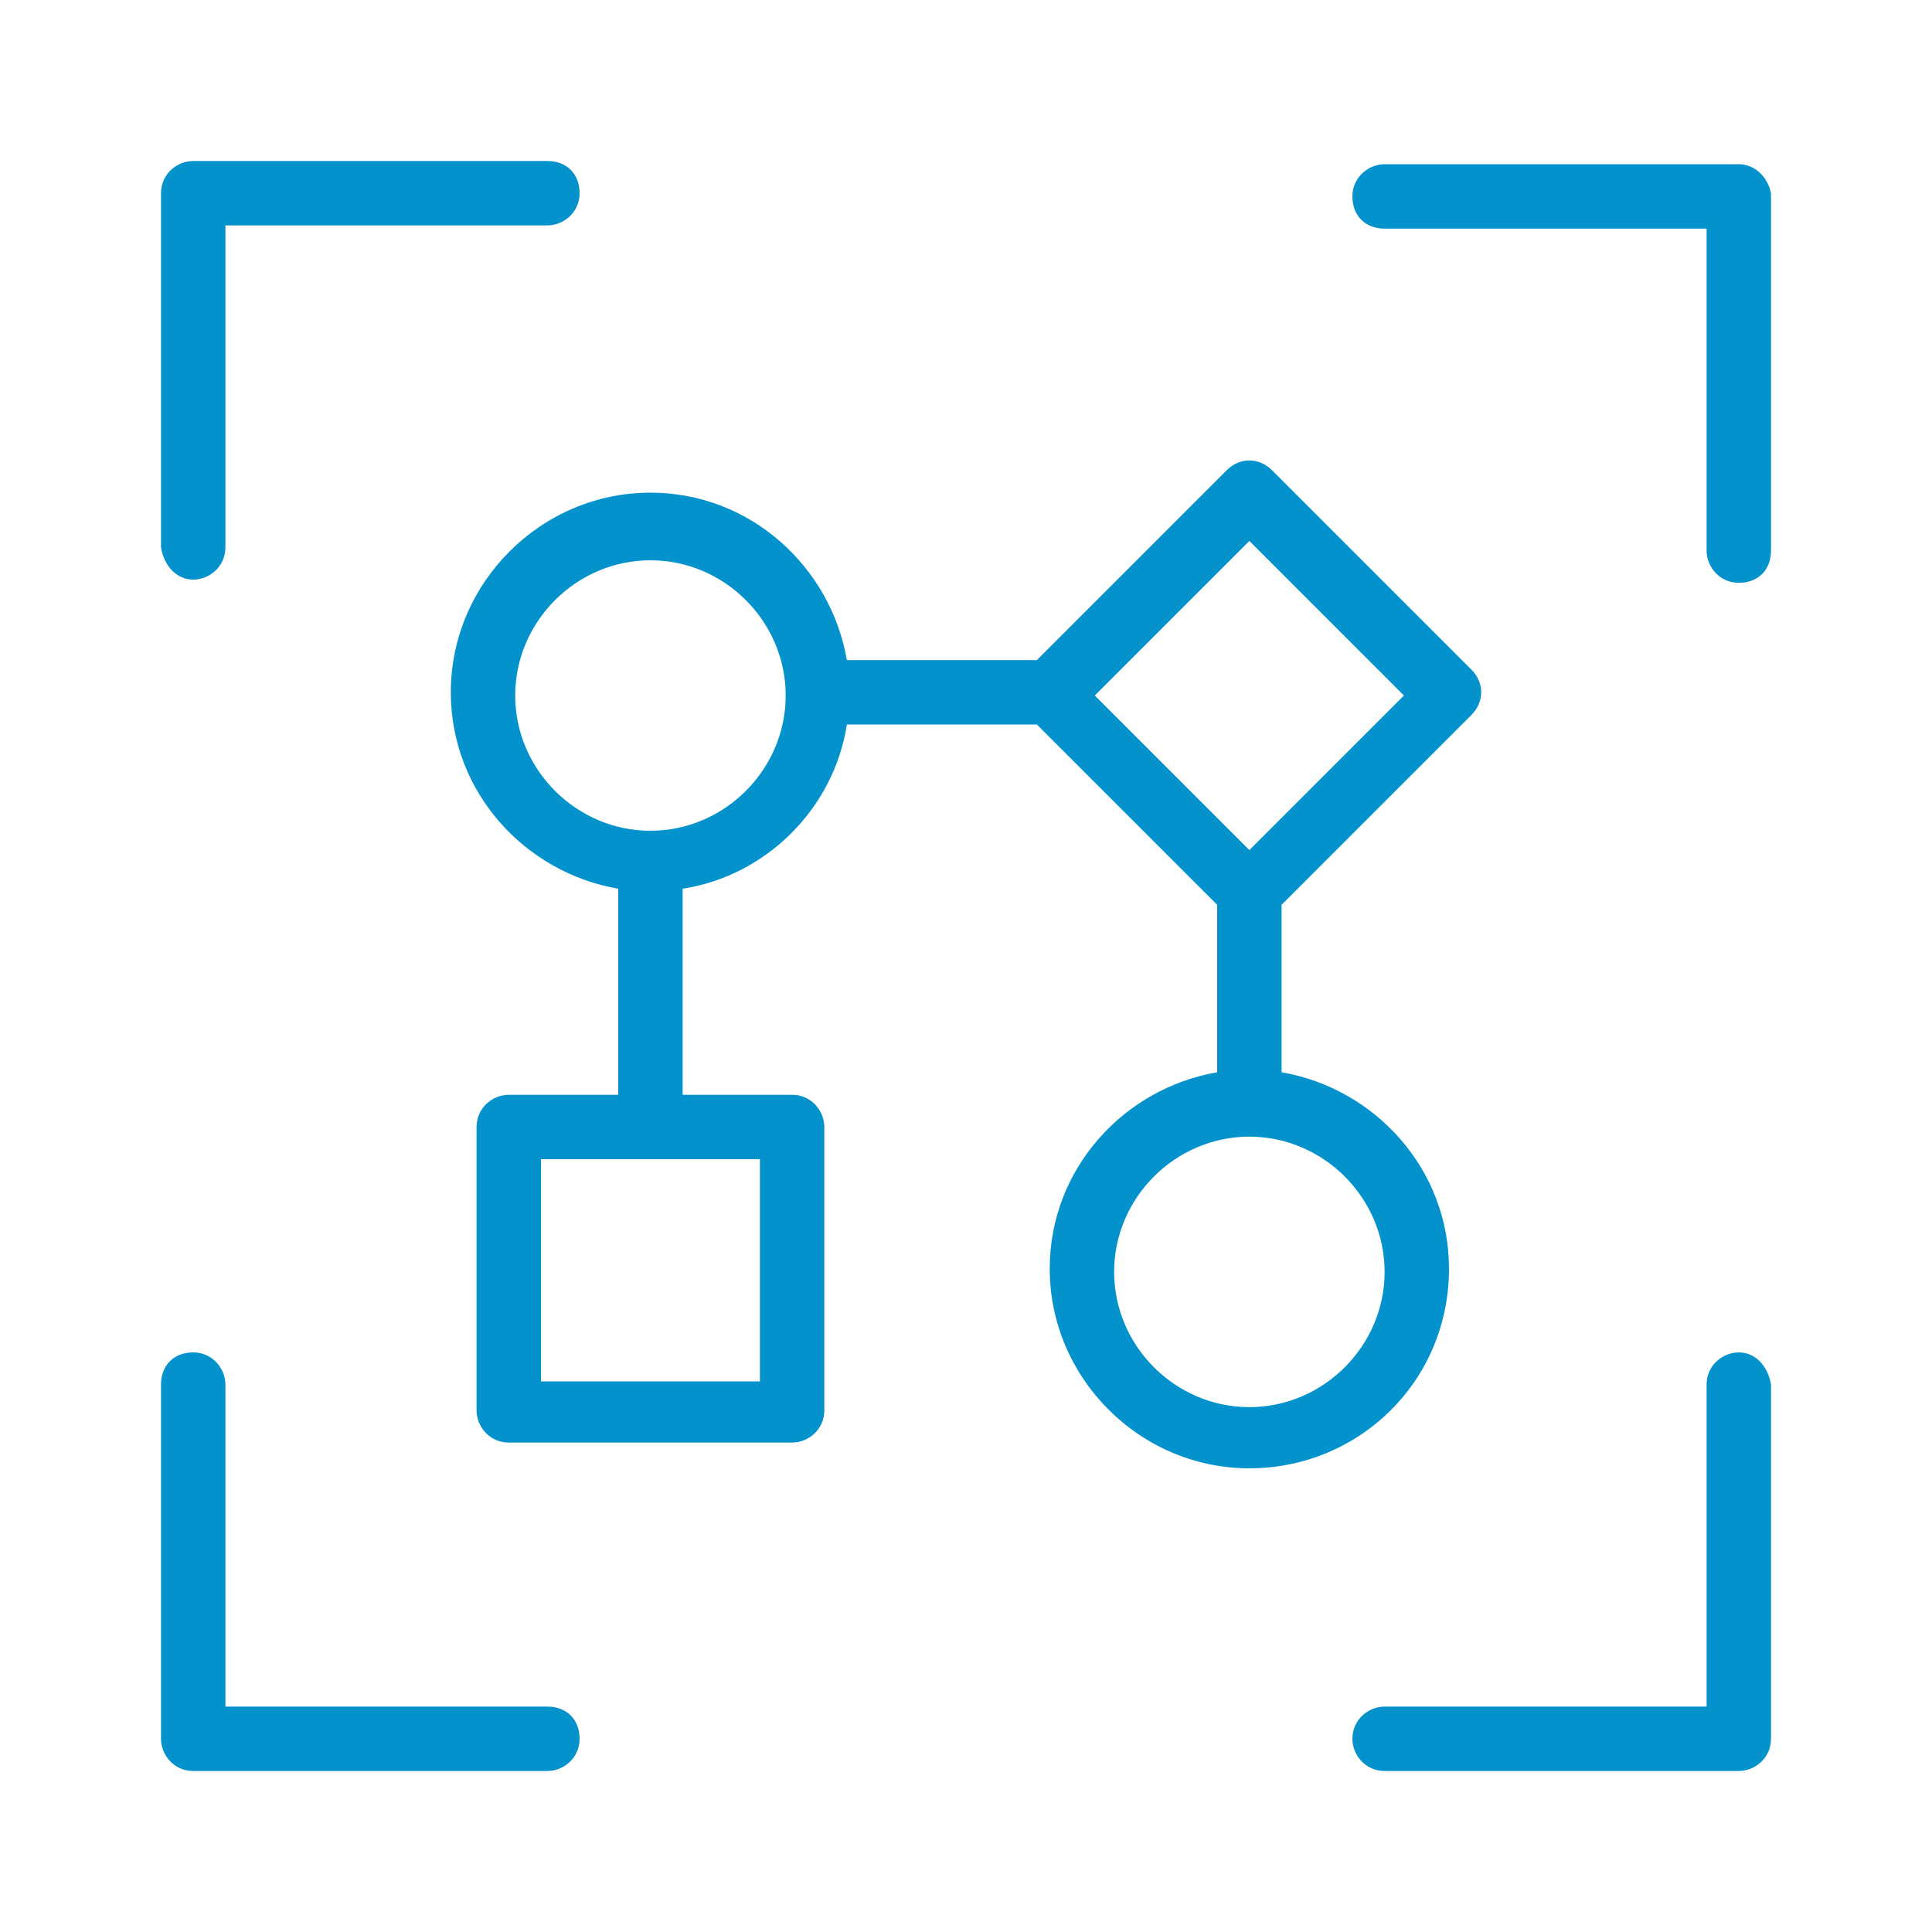
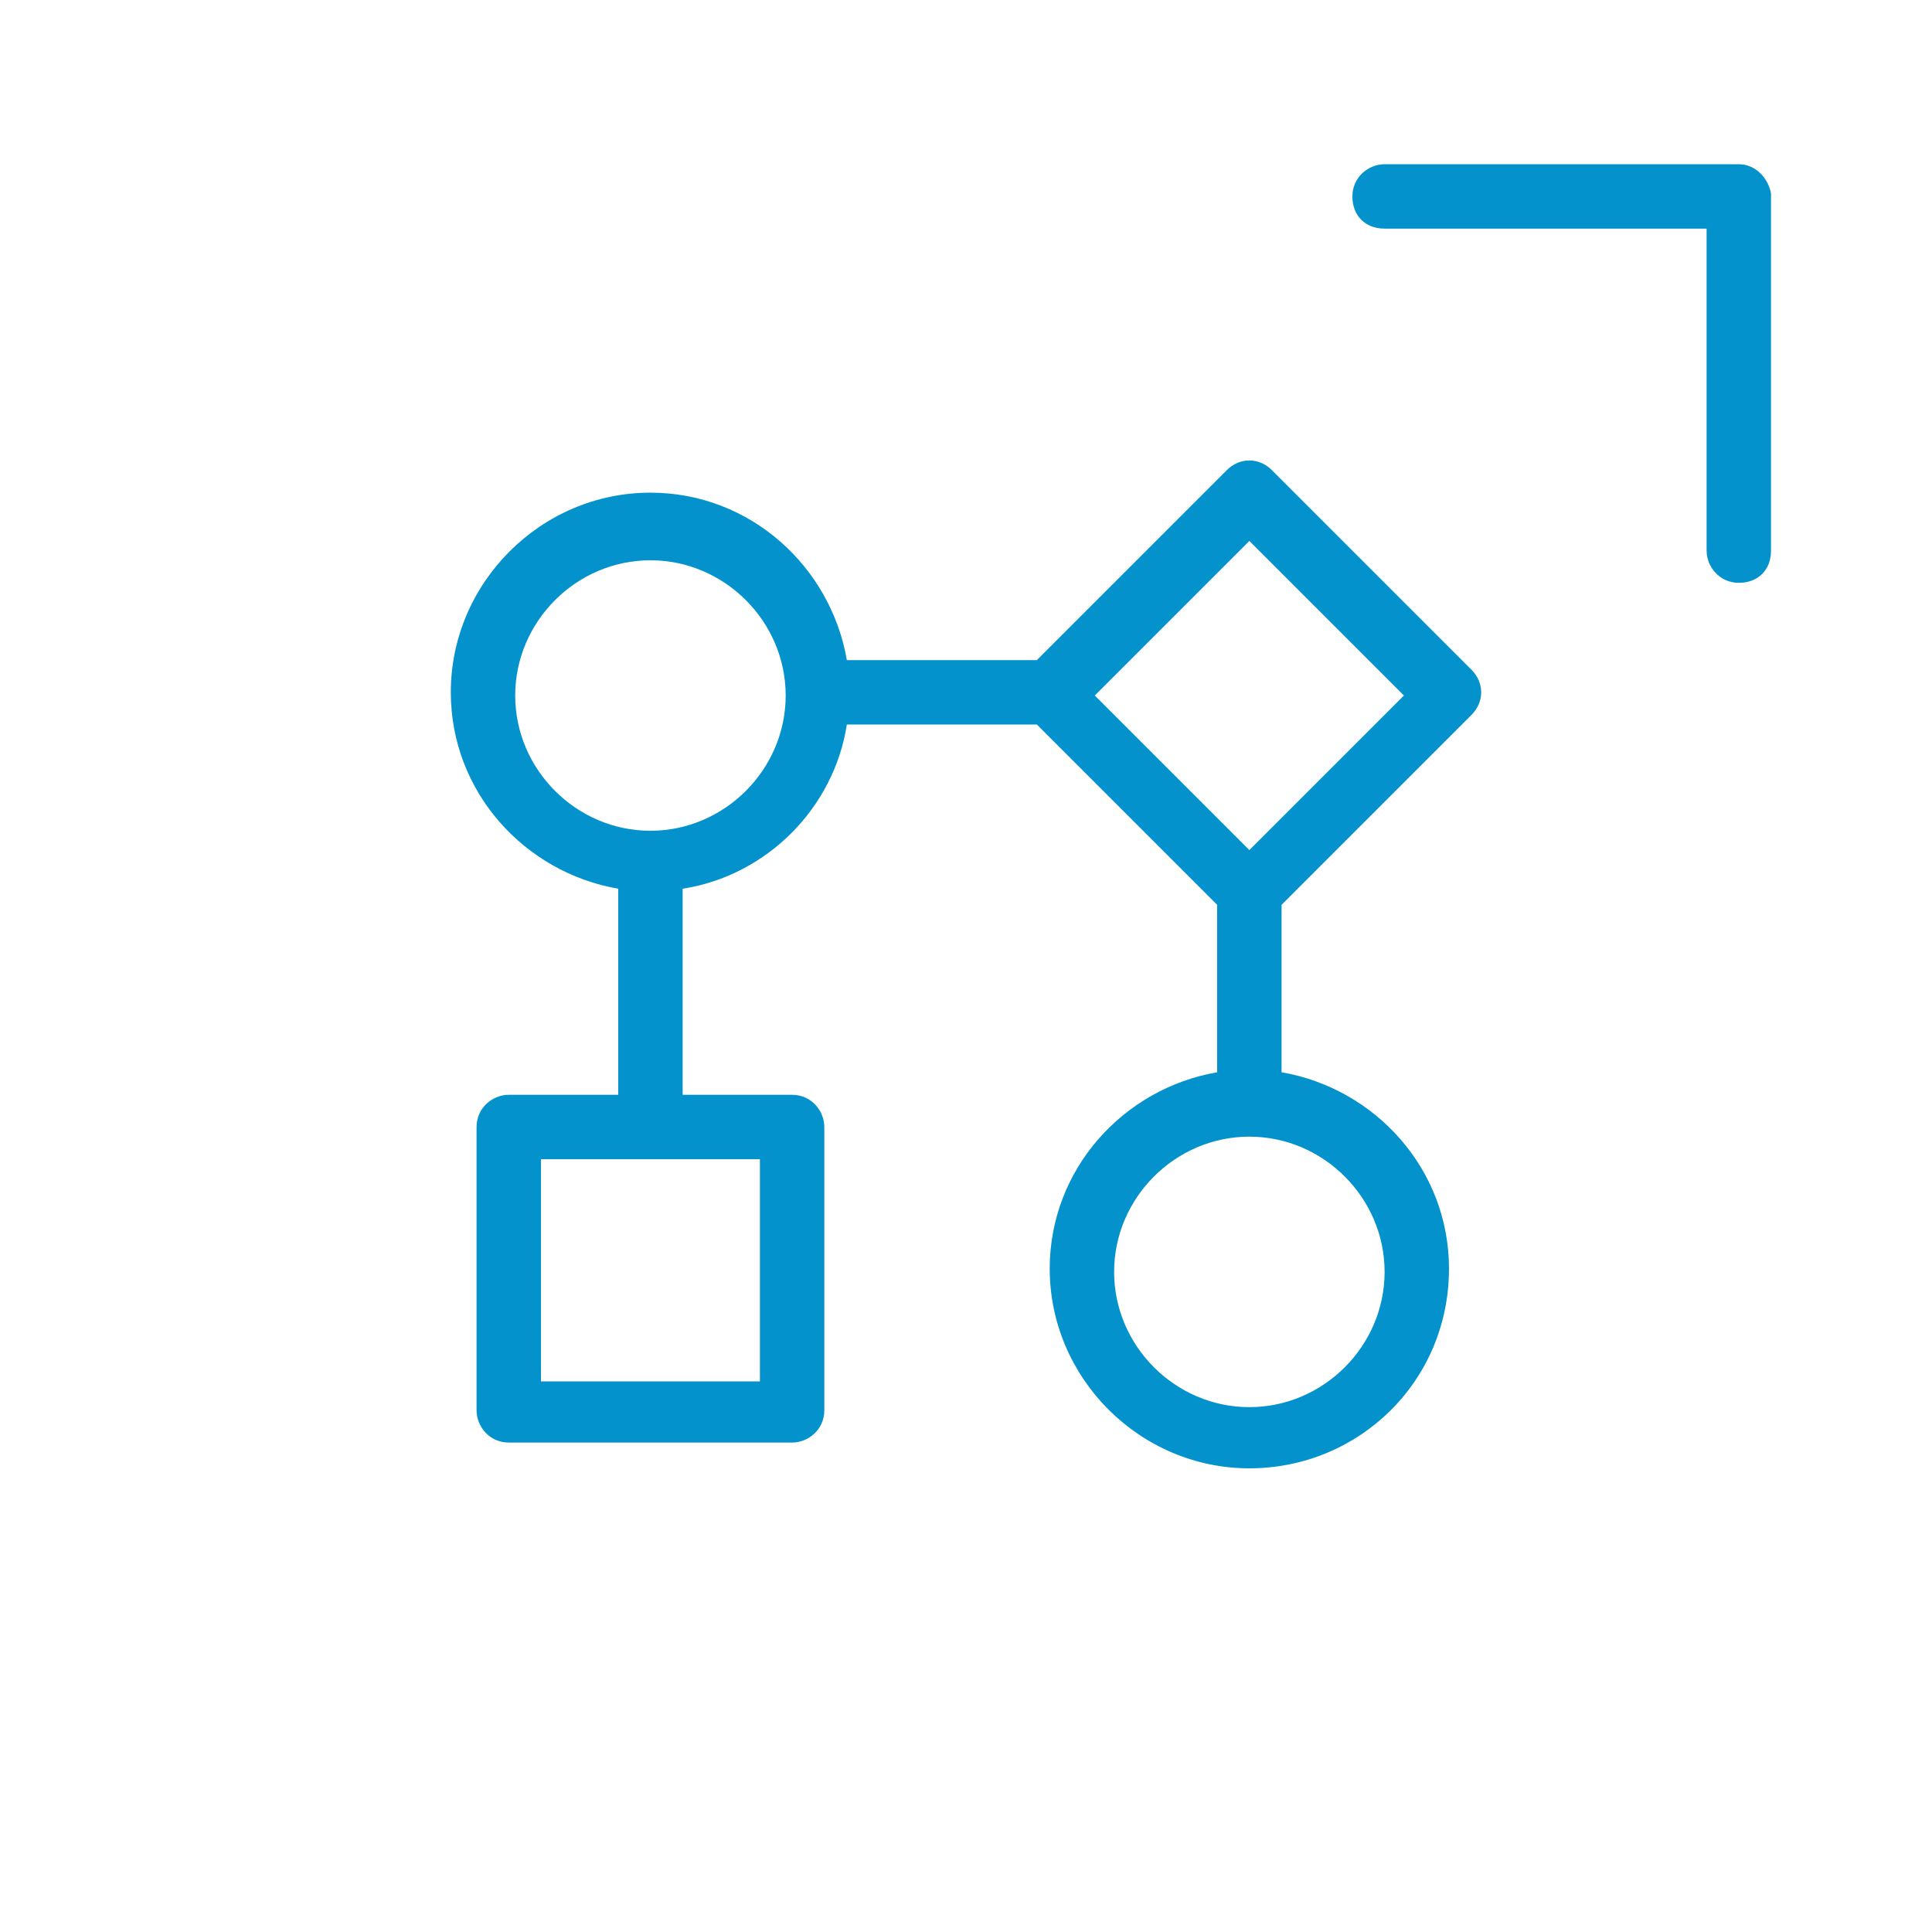
<svg xmlns="http://www.w3.org/2000/svg" version="1.1" id="Calque_1" x="0px" y="0px" viewBox="0 0 60 60" style="enable-background:new 0 0 60 60;" xml:space="preserve">
  <style type="text/css">
	.st0{fill:#F1F1F1;}
	.st1{fill:#1D1D1B;}
	.st2{opacity:3.000000e-02;clip-path:url(#SVGID_00000062152475418371063930000013413376577664561577_);}
	.st3{opacity:3.000000e-02;clip-path:url(#SVGID_00000169559635360537081060000005399555016508059273_);}
	.st4{opacity:3.000000e-02;clip-path:url(#SVGID_00000042708642139119706770000017883588090402621321_);}
	.st5{opacity:3.000000e-02;clip-path:url(#SVGID_00000072239555333966925080000008516980571096168103_);}
	.st6{fill:#D10714;}
	.st7{fill:none;}
	.st8{fill:#FFFFFF;}
	.st9{fill:#989898;}
	.st10{fill:#333333;}
	.st11{fill:none;stroke:#D10714;stroke-width:2;stroke-linecap:round;stroke-linejoin:round;stroke-miterlimit:10;}
	.st12{fill:none;stroke:#D10714;stroke-miterlimit:10;}
	.st13{fill:#E1261B;}
	.st14{fill:none;stroke:#FFFFFF;stroke-width:2;stroke-linecap:round;stroke-linejoin:round;stroke-miterlimit:10;}
	.st15{fill:none;stroke:#FFFFFF;stroke-width:2;stroke-miterlimit:10;}
	.st16{fill:none;stroke:#FFFFFF;stroke-width:2.076;stroke-linecap:round;stroke-linejoin:round;stroke-miterlimit:10;}
	.st17{fill:#FFFFFF;stroke:#FFFFFF;stroke-width:2;stroke-linecap:round;stroke-linejoin:round;stroke-miterlimit:10;}
	.st18{fill:#0492CD;}
	.st19{opacity:5.000000e-02;clip-path:url(#SVGID_00000090975207172408318450000006628976161401500606_);}
	.st20{fill:#1A1A1A;}
</style>
  <g>
    <path class="st18" d="M45,39.4c0-3.1-2.3-5.6-5.2-6.1v-5.2l5.9-5.9c0.4-0.4,0.4-1,0-1.4l-6.2-6.2c-0.4-0.4-1-0.4-1.4,0l-5.9,5.9   h-5.9c-0.5-2.9-3-5.2-6.1-5.2c-3.4,0-6.2,2.8-6.2,6.2c0,3.1,2.3,5.6,5.2,6.1v6.4h-3.4c-0.5,0-1,0.4-1,1v8.8c0,0.5,0.4,1,1,1h8.8   c0.5,0,1-0.4,1-1v-8.8c0-0.5-0.4-1-1-1h-3.4v-6.4c2.6-0.4,4.7-2.5,5.1-5.1h5.9l5.6,5.6v5.2c-2.9,0.5-5.2,3-5.2,6.1   c0,3.4,2.8,6.2,6.2,6.2C42.2,45.6,45,42.9,45,39.4z M23.6,42.9h-6.8V36h6.8V42.9z M20.2,25.8c-2.3,0-4.2-1.9-4.2-4.2   s1.9-4.2,4.2-4.2s4.2,1.9,4.2,4.2S22.5,25.8,20.2,25.8z M38.8,16.8l4.8,4.8l-4.8,4.8L34,21.6L38.8,16.8z M38.8,43.7   c-2.3,0-4.2-1.9-4.2-4.2s1.9-4.2,4.2-4.2s4.2,1.9,4.2,4.2S41.1,43.7,38.8,43.7z" />
-     <path class="st18" d="M6,18c0.5,0,1-0.4,1-1V7h10c0.5,0,1-0.4,1-1s-0.4-1-1-1H6c-0.5,0-1,0.4-1,1v11C5.1,17.6,5.5,18,6,18z" />
    <path class="st18" d="M54,5.1H43c-0.5,0-1,0.4-1,1s0.4,1,1,1h10v10c0,0.5,0.4,1,1,1s1-0.4,1-1V6C54.9,5.5,54.5,5.1,54,5.1z" />
-     <path class="st18" d="M54,42c-0.5,0-1,0.4-1,1v10H43c-0.5,0-1,0.4-1,1c0,0.5,0.4,1,1,1h11c0.5,0,1-0.4,1-1V43   C54.9,42.4,54.5,42,54,42z" />
-     <path class="st18" d="M17,53H7V43c0-0.5-0.4-1-1-1s-1,0.4-1,1v11c0,0.5,0.4,1,1,1h11c0.5,0,1-0.4,1-1C18,53.4,17.6,53,17,53z" />
  </g>
</svg>